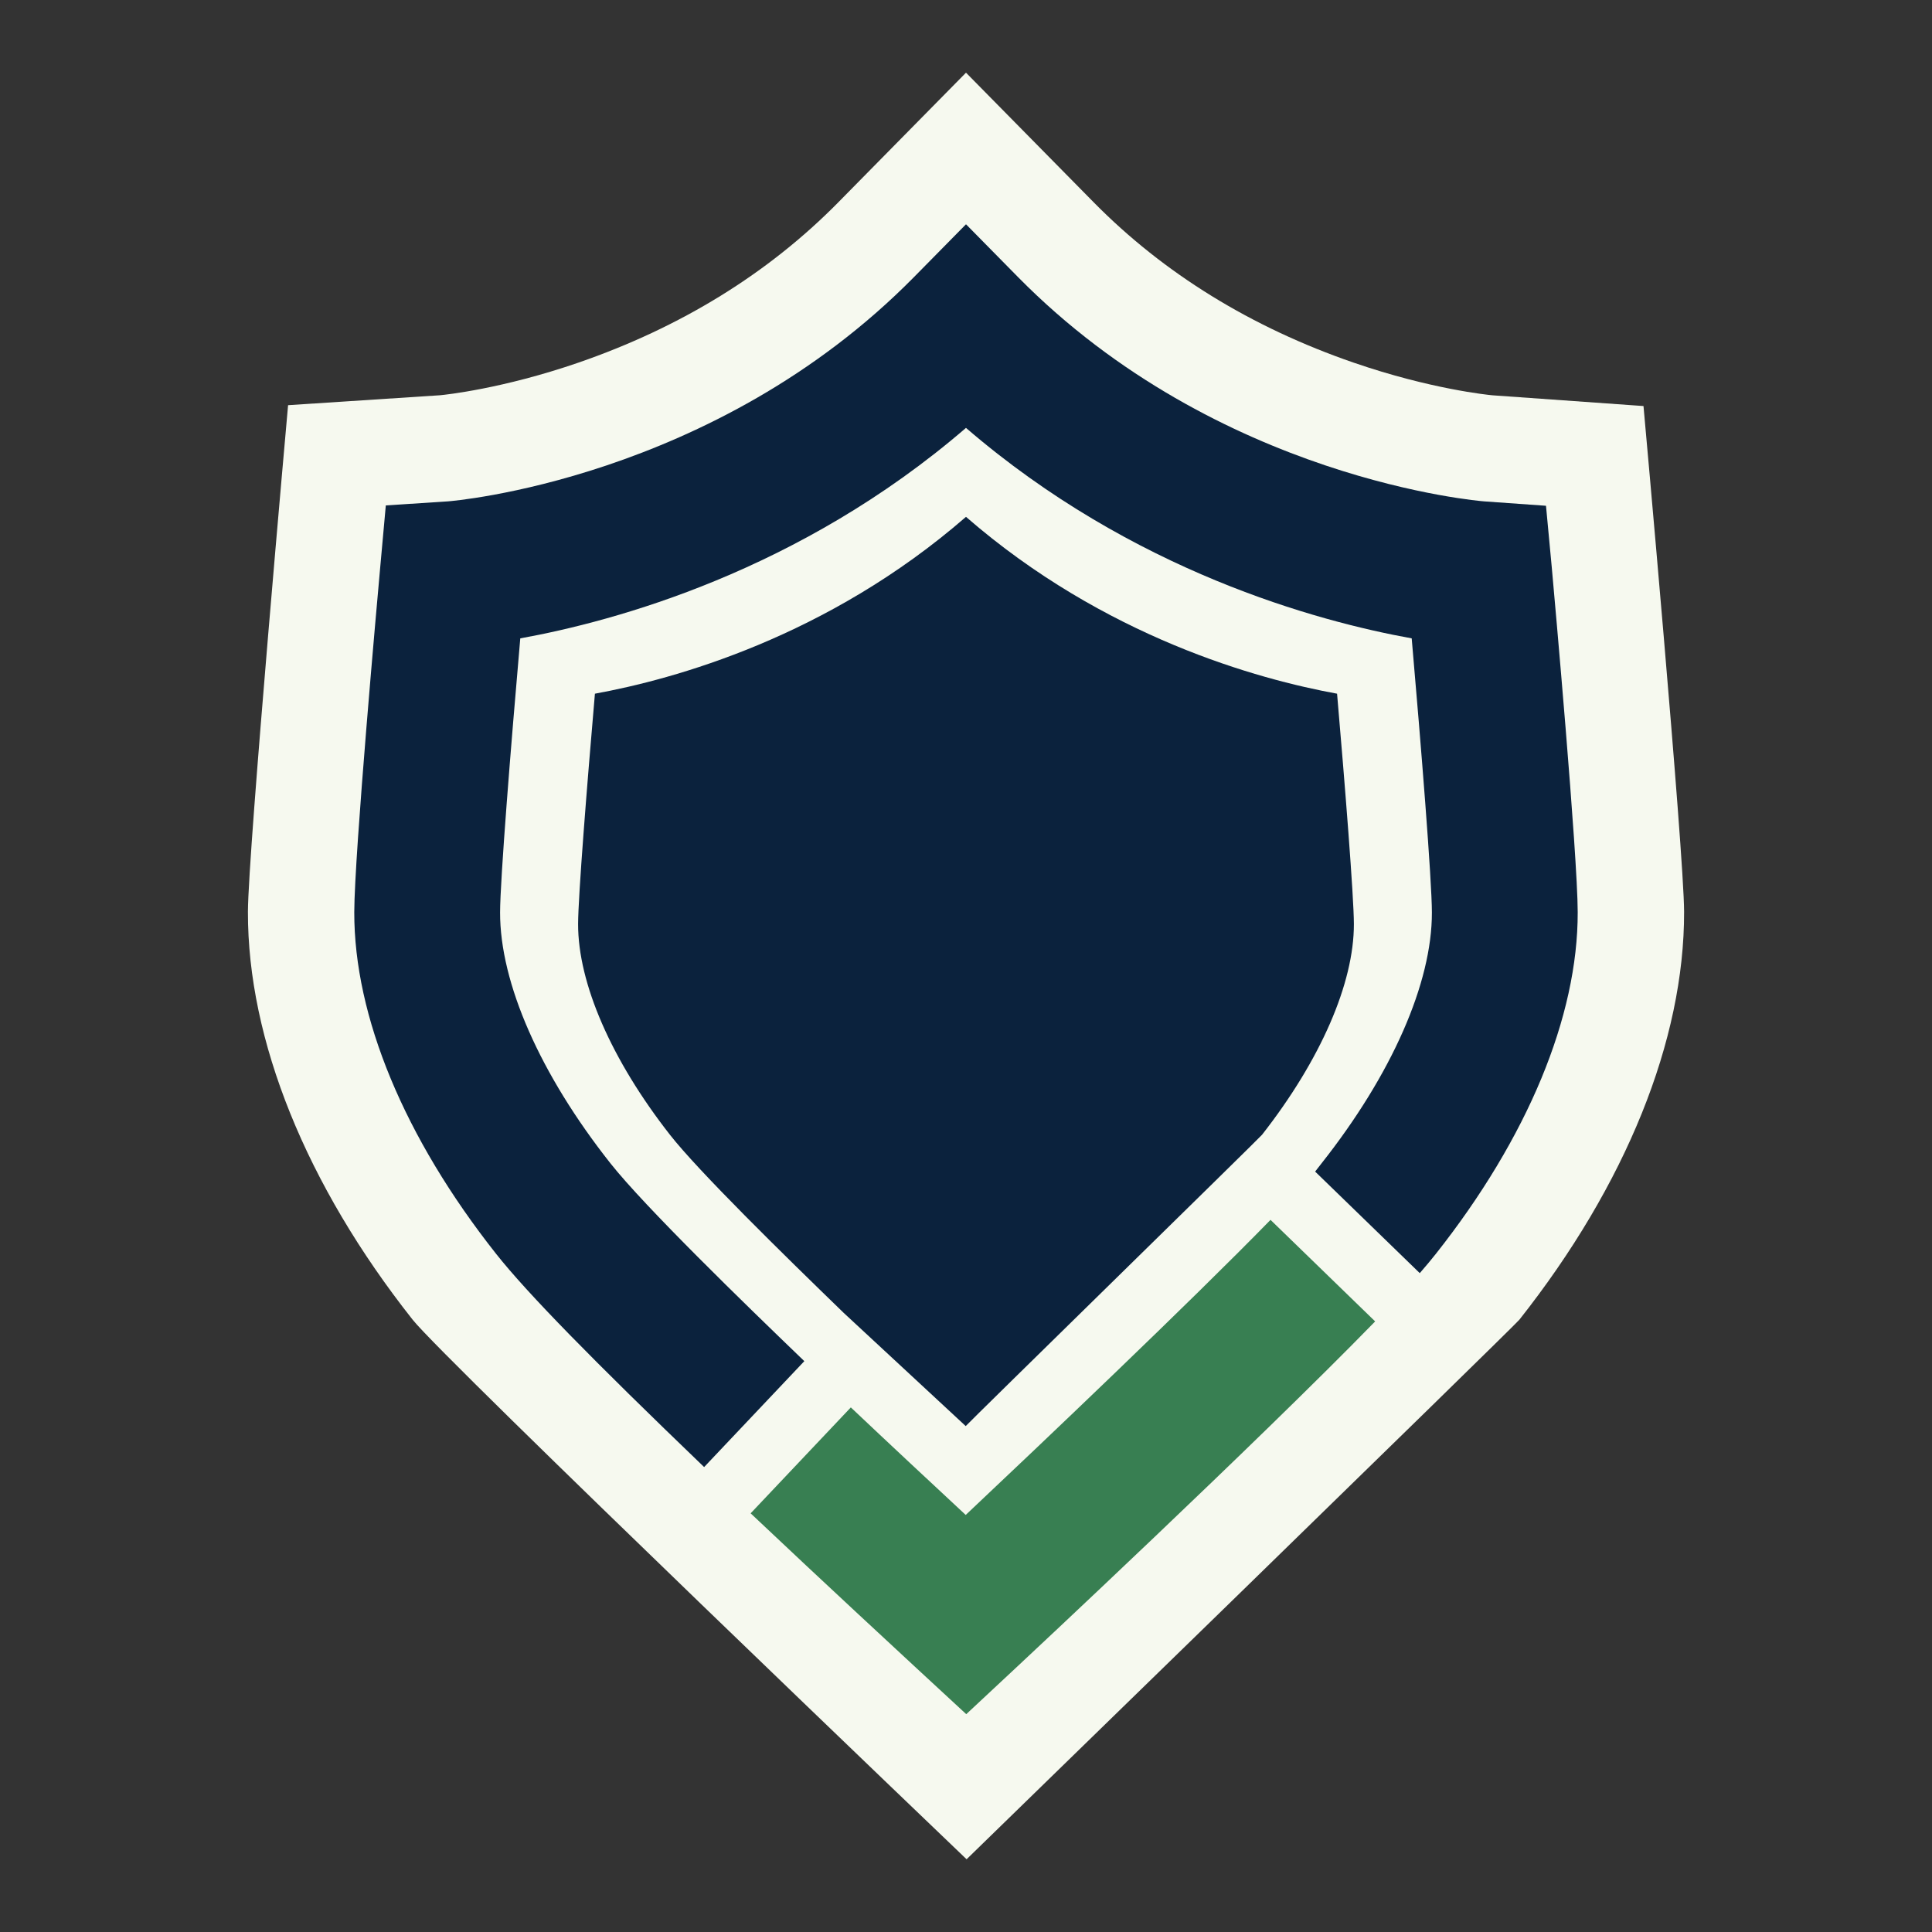
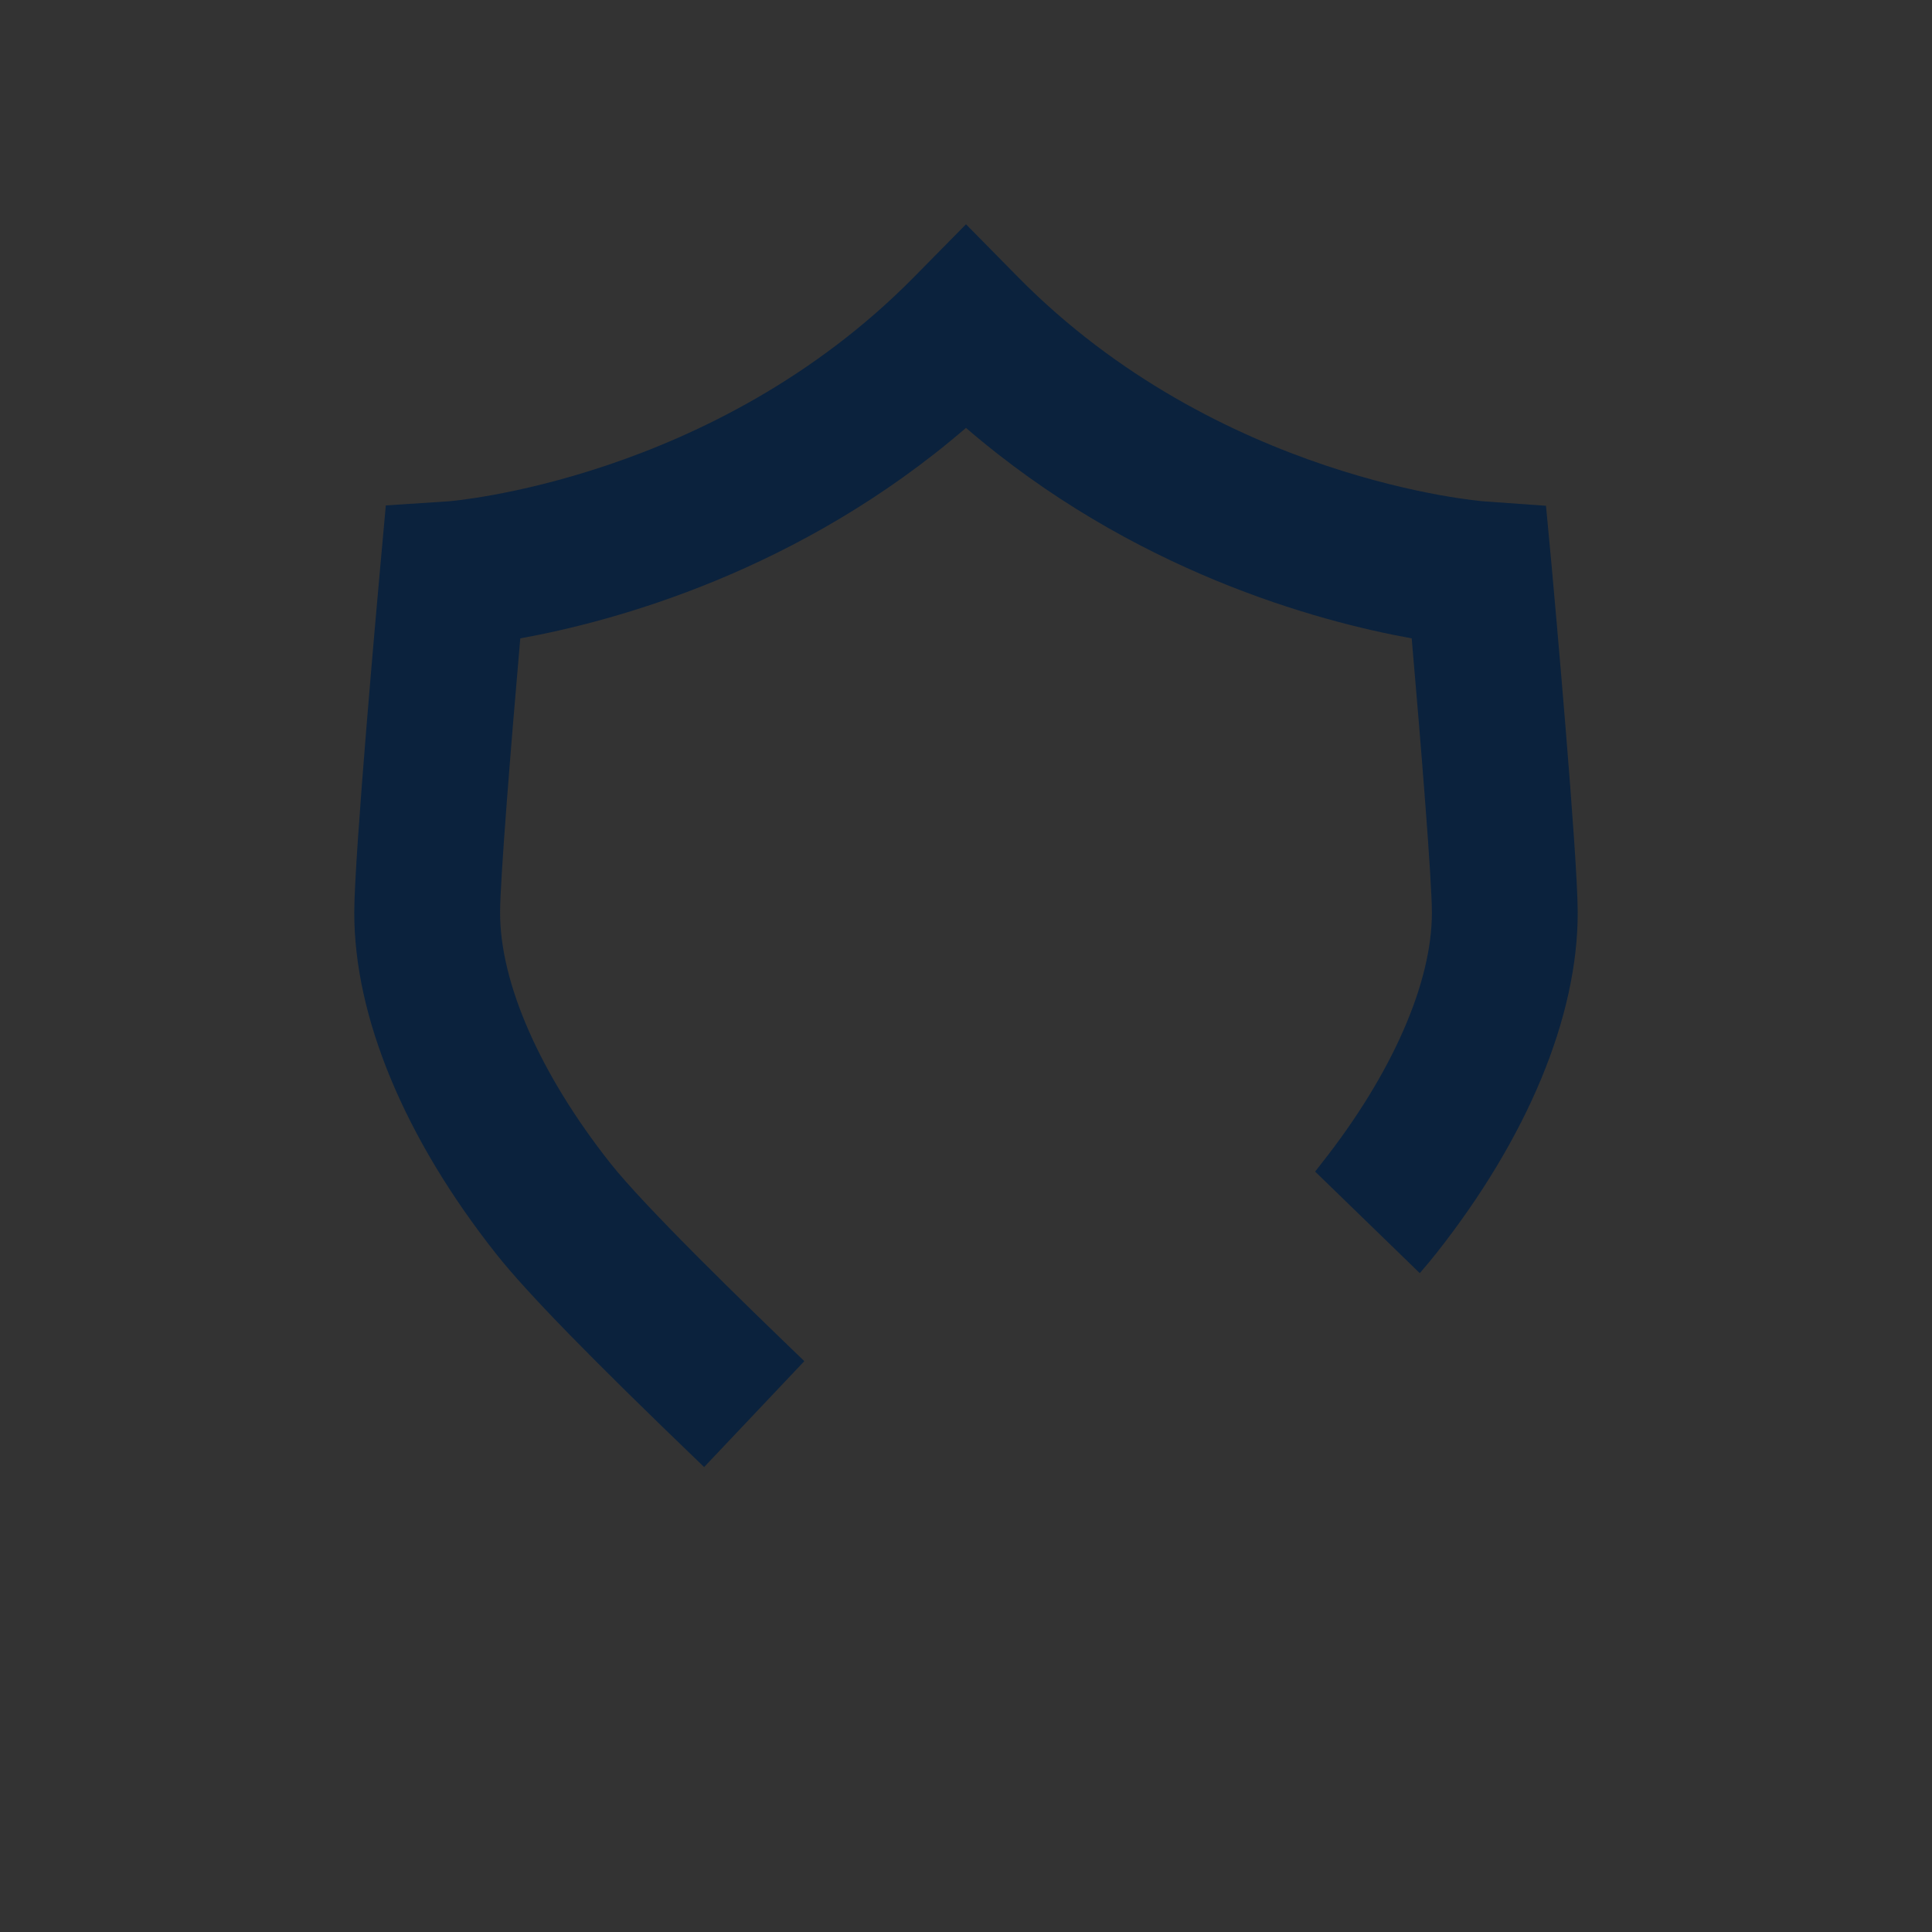
<svg xmlns="http://www.w3.org/2000/svg" data-bbox="138.589 40.63 802.831 998.71" viewBox="0 0 1080 1080" data-type="color">
  <rect x="0" y="0" width="1080" height="1080" fill="#333333" stroke="none" />
  <g>
-     <path d="m918.71 226.98-84.46-6.01c-2.22-.21-34.48-3.41-77.5-18.23-57.31-19.75-106.22-49.91-145.37-89.65L540 40.63l-71.38 72.46c-39.14 39.73-88.04 69.89-145.33 89.64-42.33 14.59-74.23 17.93-77.32 18.22l-84.93 5.55s-22.38 249.94-22.45 283.24c-.16 71.7 32.54 152.66 92.08 227.98 17.44 22.06 309.66 301.62 309.66 301.62s305.8-297.57 309.02-301.63c59.53-75.31 92.23-156.27 92.07-227.97-.07-33.23-22.7-282.77-22.7-282.77Z" fill="#f6f9ef" data-color="1" />
    <path d="M393.61 820.1c-62.3-59.86-98.88-97.19-116.31-119.23-51.24-64.82-79.39-132.64-79.26-190.98.07-32.32 13.01-176.33 14.49-192.64l3.14-34.72 34.79-2.27c1.36-.1 148.56-11.8 260.51-125.42L540 125.37l29.03 29.47c111.94 113.62 259.15 125.32 260.62 125.43l34.57 2.46 3.24 34.53c1.47 16.31 14.42 160.32 14.49 192.64.13 58.33-28.02 126.15-79.26 190.97-2.57 3.25-5.53 6.79-9.03 10.82l-58.49-56.77s1.84-2.4 3.58-4.6c39.29-49.71 61.78-100.83 61.69-140.25-.04-18.31-6.02-92.76-11.29-153.22-52.82-9.54-156.16-37.55-249.16-117.66-93 80.11-196.34 108.12-249.15 117.66-5.27 60.46-11.26 134.91-11.29 153.21-.09 39.43 22.4 90.54 61.69 140.25 19.17 24.25 74.77 78.26 108.38 110.58z" fill="#0b223d" data-color="2" />
-     <path d="m540.13 958.22-27.79-25.69c-.53-.49-53.84-49.78-92.73-86.57l56.01-59.21c20.7 19.58 45.55 42.76 64.22 60.11 42.53-40.08 124.21-117.66 170.39-164.95l58.49 56.77c-66.63 68.36-195.45 188.64-200.9 193.72l-27.67 25.82Z" fill="#387f52" data-color="3" />
-     <path d="M539.85 797.18c2.18-2.53 164.17-160.97 165.62-162.82 32.71-41.77 51.44-84.72 51.36-117.84-.03-15.38-5.01-77.94-9.4-128.74-43.97-8.02-130.01-31.55-207.44-98.86-77.43 67.31-163.46 90.84-207.43 98.86-4.39 50.8-9.37 113.36-9.4 128.74-.07 33.13 18.65 76.08 51.36 117.85 15.96 20.38 63.06 66.55 97.09 99.52l68.23 63.3Z" fill="#0b223d" data-color="2" />
  </g>
</svg>